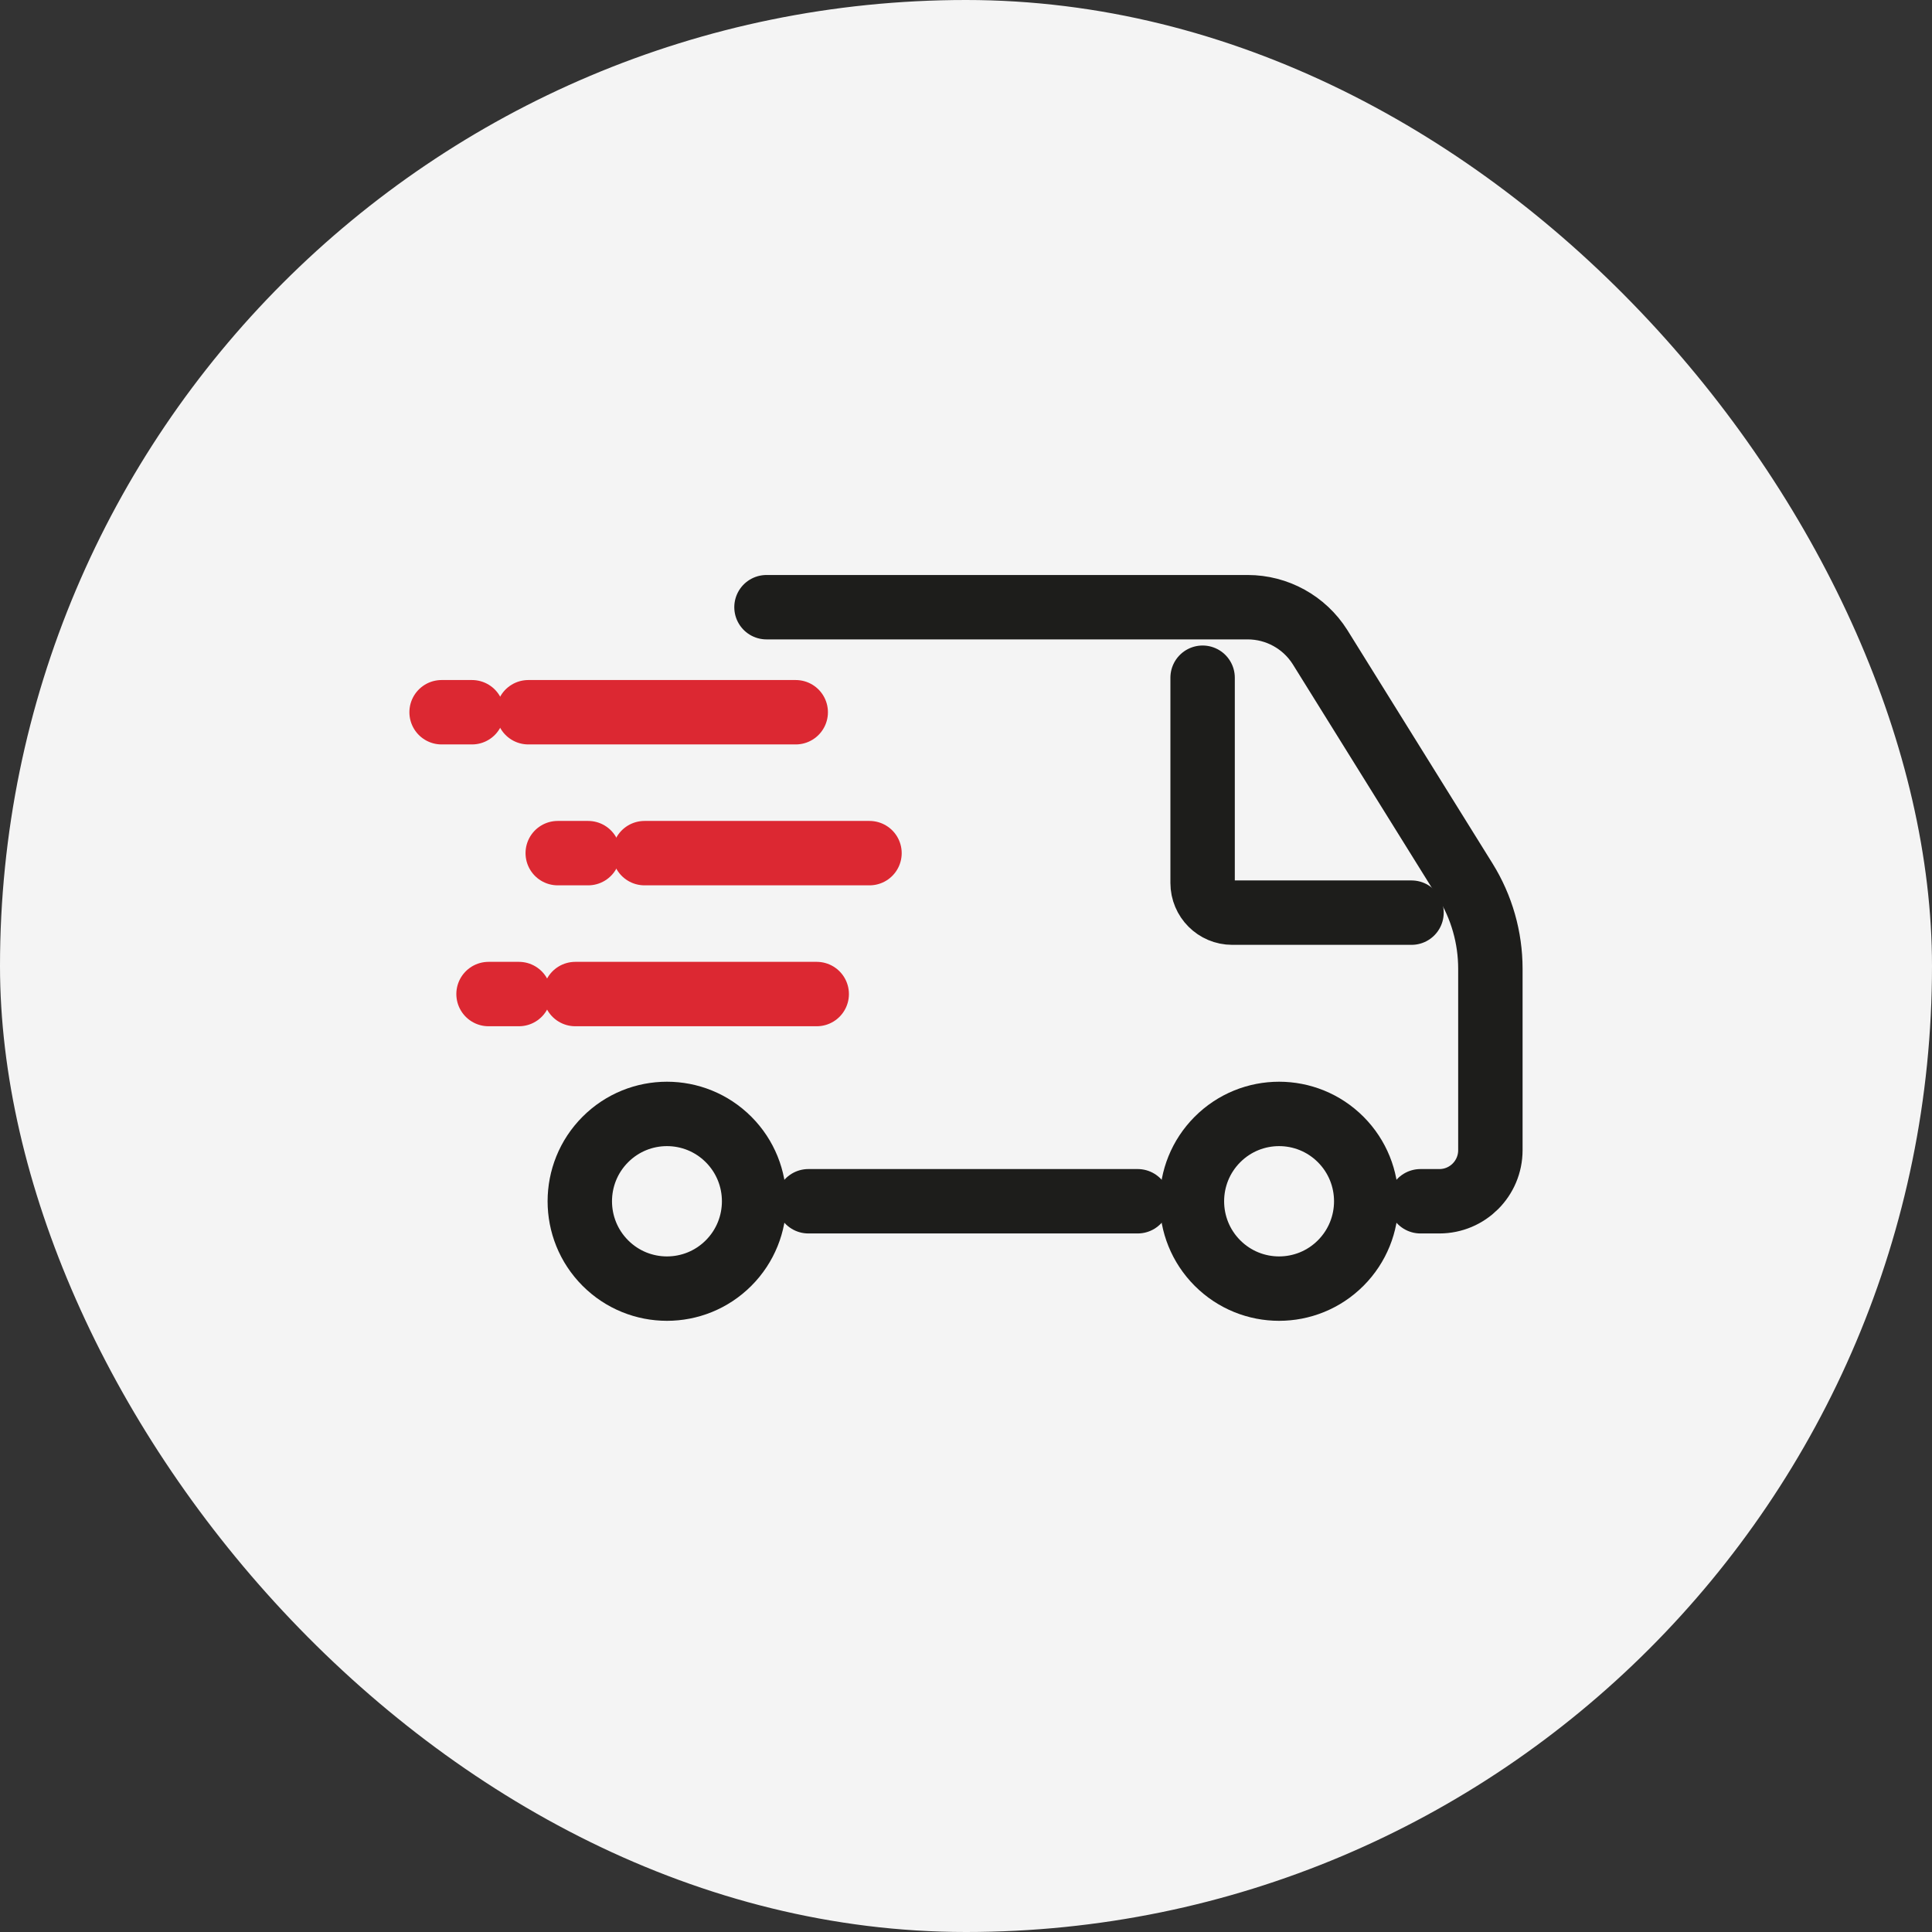
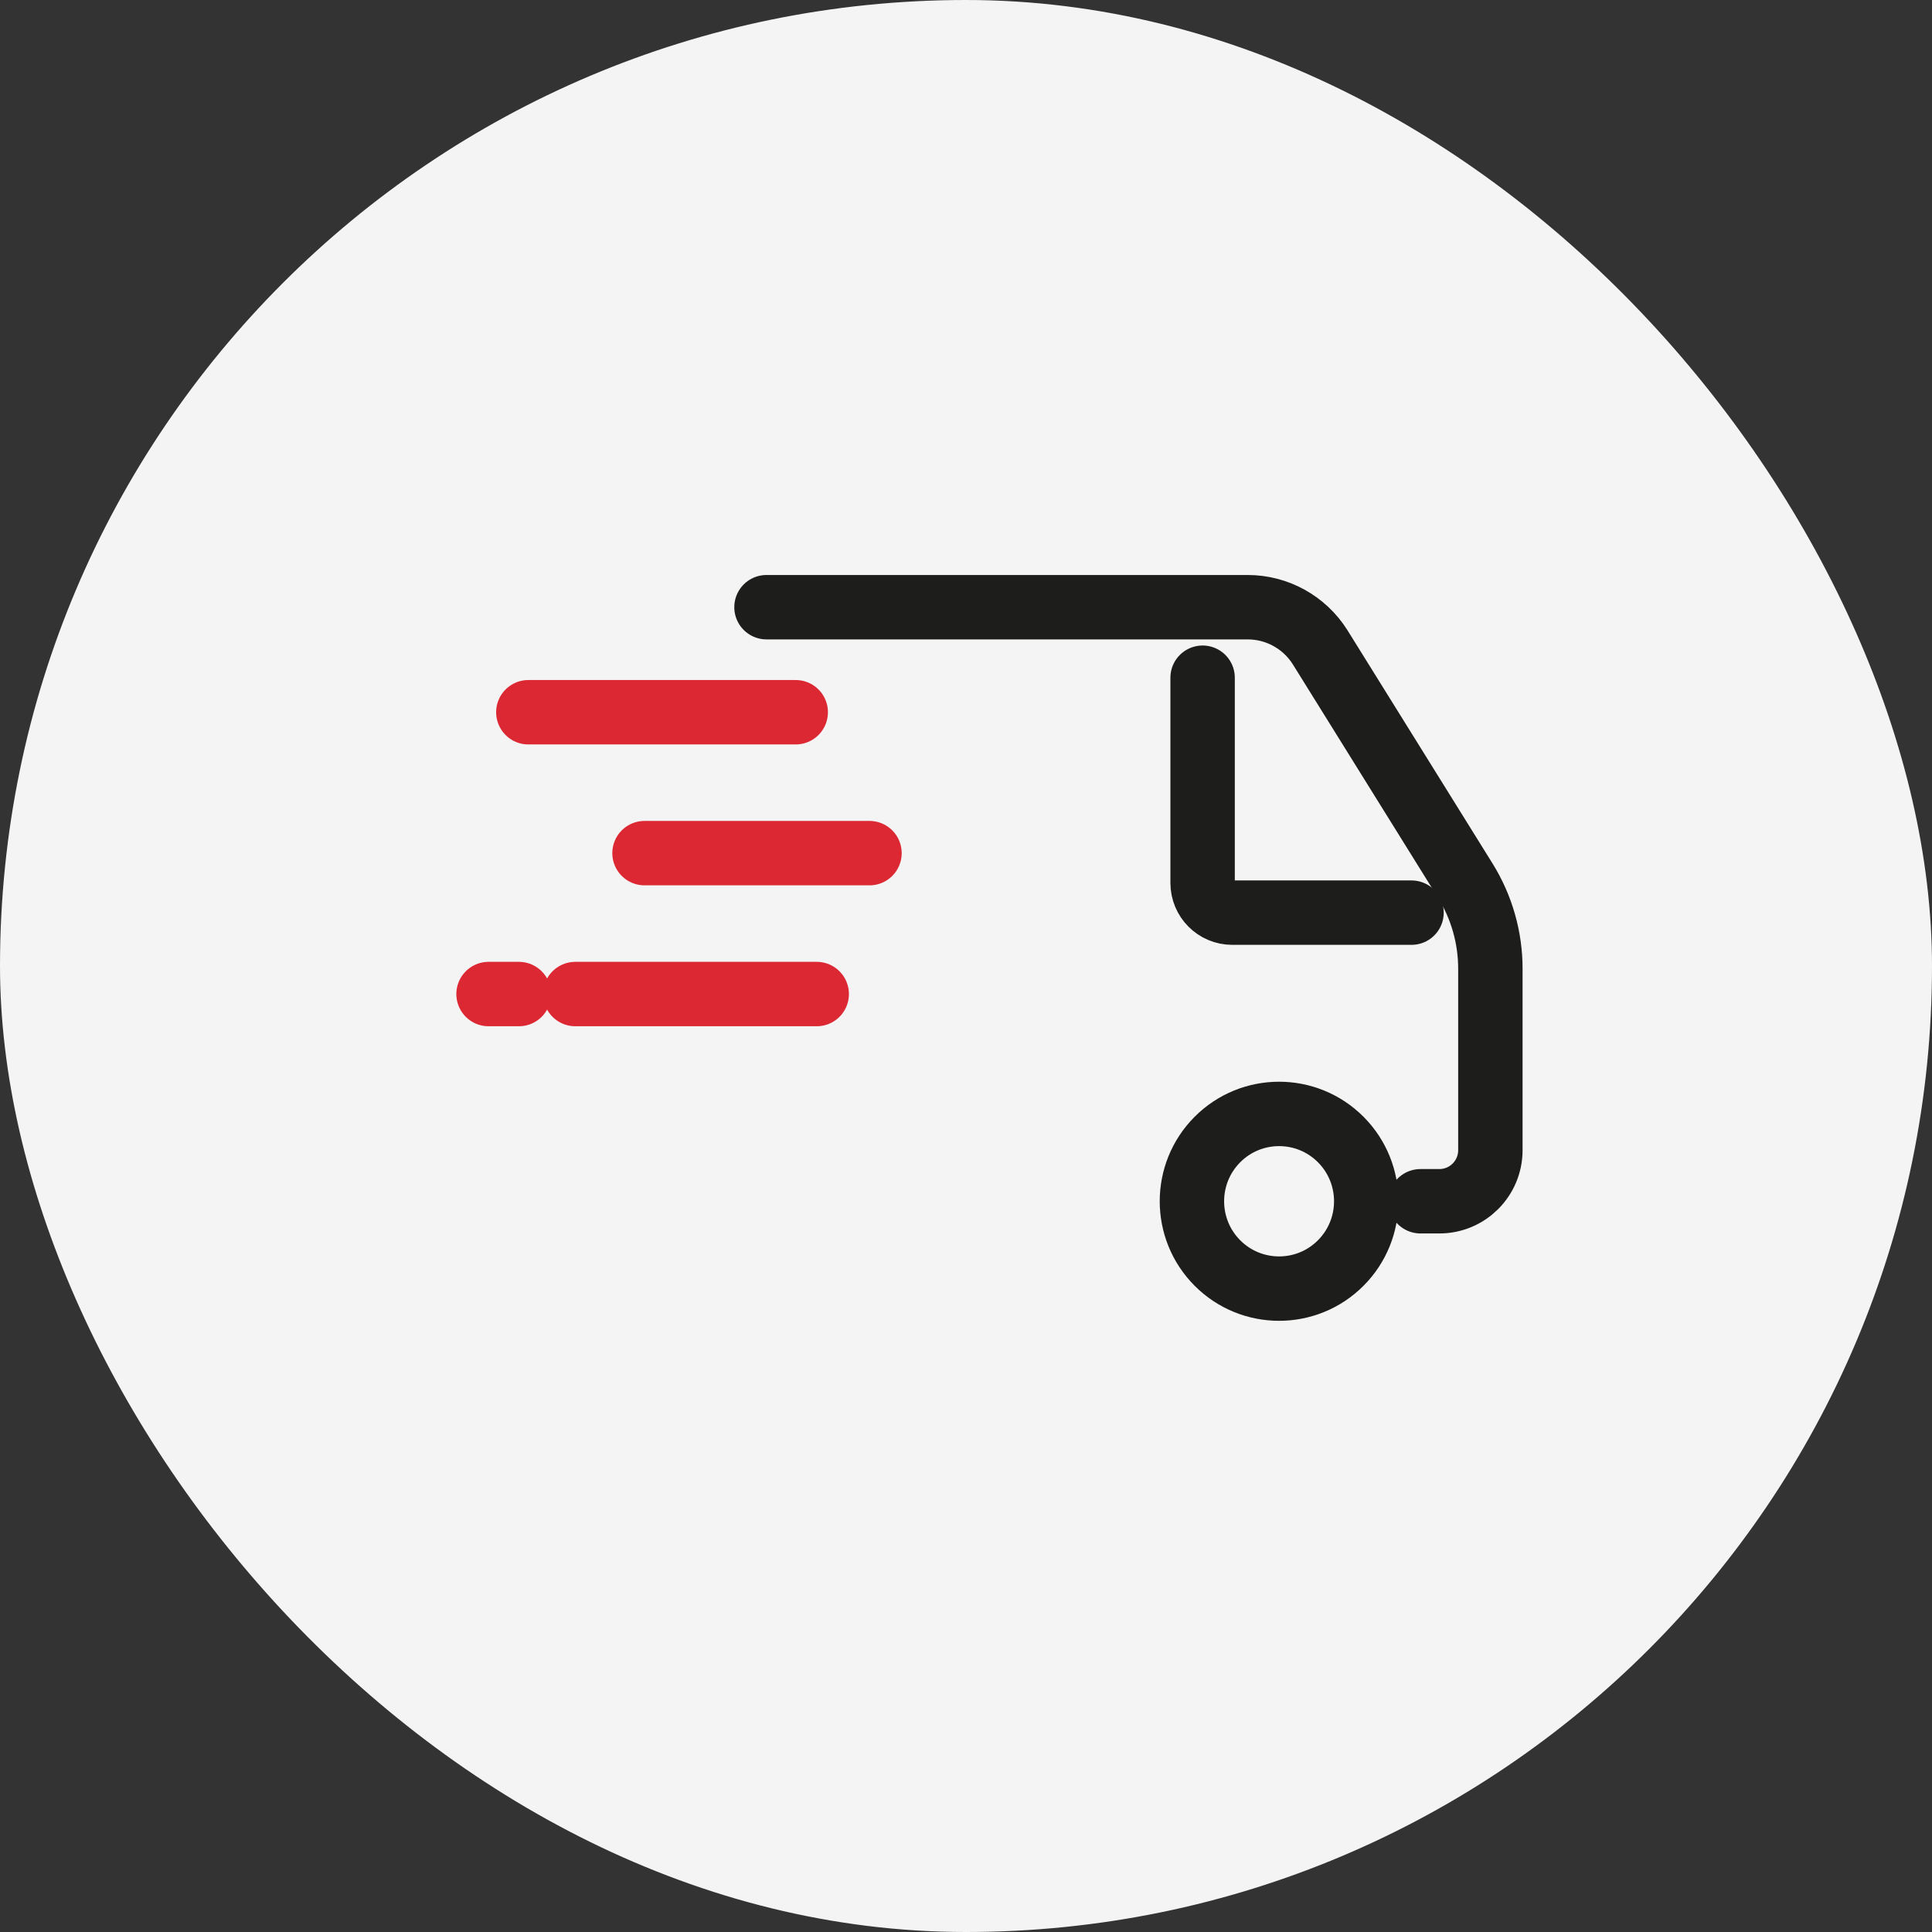
<svg xmlns="http://www.w3.org/2000/svg" width="60" height="60" viewBox="0 0 60 60" fill="none">
  <rect x="0" y="0" width="60" height="60" fill="#333333" stroke="none" />
  <rect width="60" height="60" rx="30" fill="#F4F4F4" />
-   <path d="M14.658 22.119H13.714" stroke="#DC2832" stroke-width="2" stroke-linecap="round" stroke-linejoin="round" />
  <path d="M24.712 22.119H16.408" stroke="#DC2832" stroke-width="2" stroke-linecap="round" stroke-linejoin="round" />
-   <path d="M18.265 26.495H17.321" stroke="#DC2832" stroke-width="2" stroke-linecap="round" stroke-linejoin="round" />
  <path d="M27.003 26.495H20.016" stroke="#DC2832" stroke-width="2" stroke-linecap="round" stroke-linejoin="round" />
  <path d="M16.115 30.871H15.172" stroke="#DC2832" stroke-width="2" stroke-linecap="round" stroke-linejoin="round" />
  <path d="M25.364 30.871H17.866" stroke="#DC2832" stroke-width="2" stroke-linecap="round" stroke-linejoin="round" />
-   <path d="M35.332 37.306H25.105" stroke="#1D1D1B" stroke-width="2" stroke-linecap="round" stroke-linejoin="round" />
  <path d="M23.804 18.857H38.748C39.659 18.857 40.507 19.325 40.995 20.097L45.502 27.343C46.014 28.166 46.285 29.117 46.285 30.086V35.719C46.285 36.596 45.576 37.306 44.701 37.306H44.114" stroke="#1D1D1B" stroke-width="2" stroke-linecap="round" stroke-linejoin="round" />
  <path d="M37.348 21.047V27.42C37.348 27.93 37.76 28.343 38.268 28.343H43.836" stroke="#1D1D1B" stroke-width="2" stroke-linecap="round" stroke-linejoin="round" />
-   <path d="M22.627 39.225C23.684 38.165 23.684 36.448 22.627 35.388C21.57 34.329 19.856 34.329 18.799 35.388C17.742 36.448 17.742 38.165 18.799 39.225C19.856 40.284 21.57 40.284 22.627 39.225Z" stroke="#1D1D1B" stroke-width="2" stroke-linecap="round" stroke-linejoin="round" />
  <path d="M41.637 39.225C42.694 38.165 42.694 36.448 41.637 35.388C40.58 34.329 38.866 34.329 37.809 35.388C36.752 36.448 36.752 38.165 37.809 39.225C38.866 40.284 40.58 40.284 41.637 39.225Z" stroke="#1D1D1B" stroke-width="2" stroke-linecap="round" stroke-linejoin="round" />
</svg>